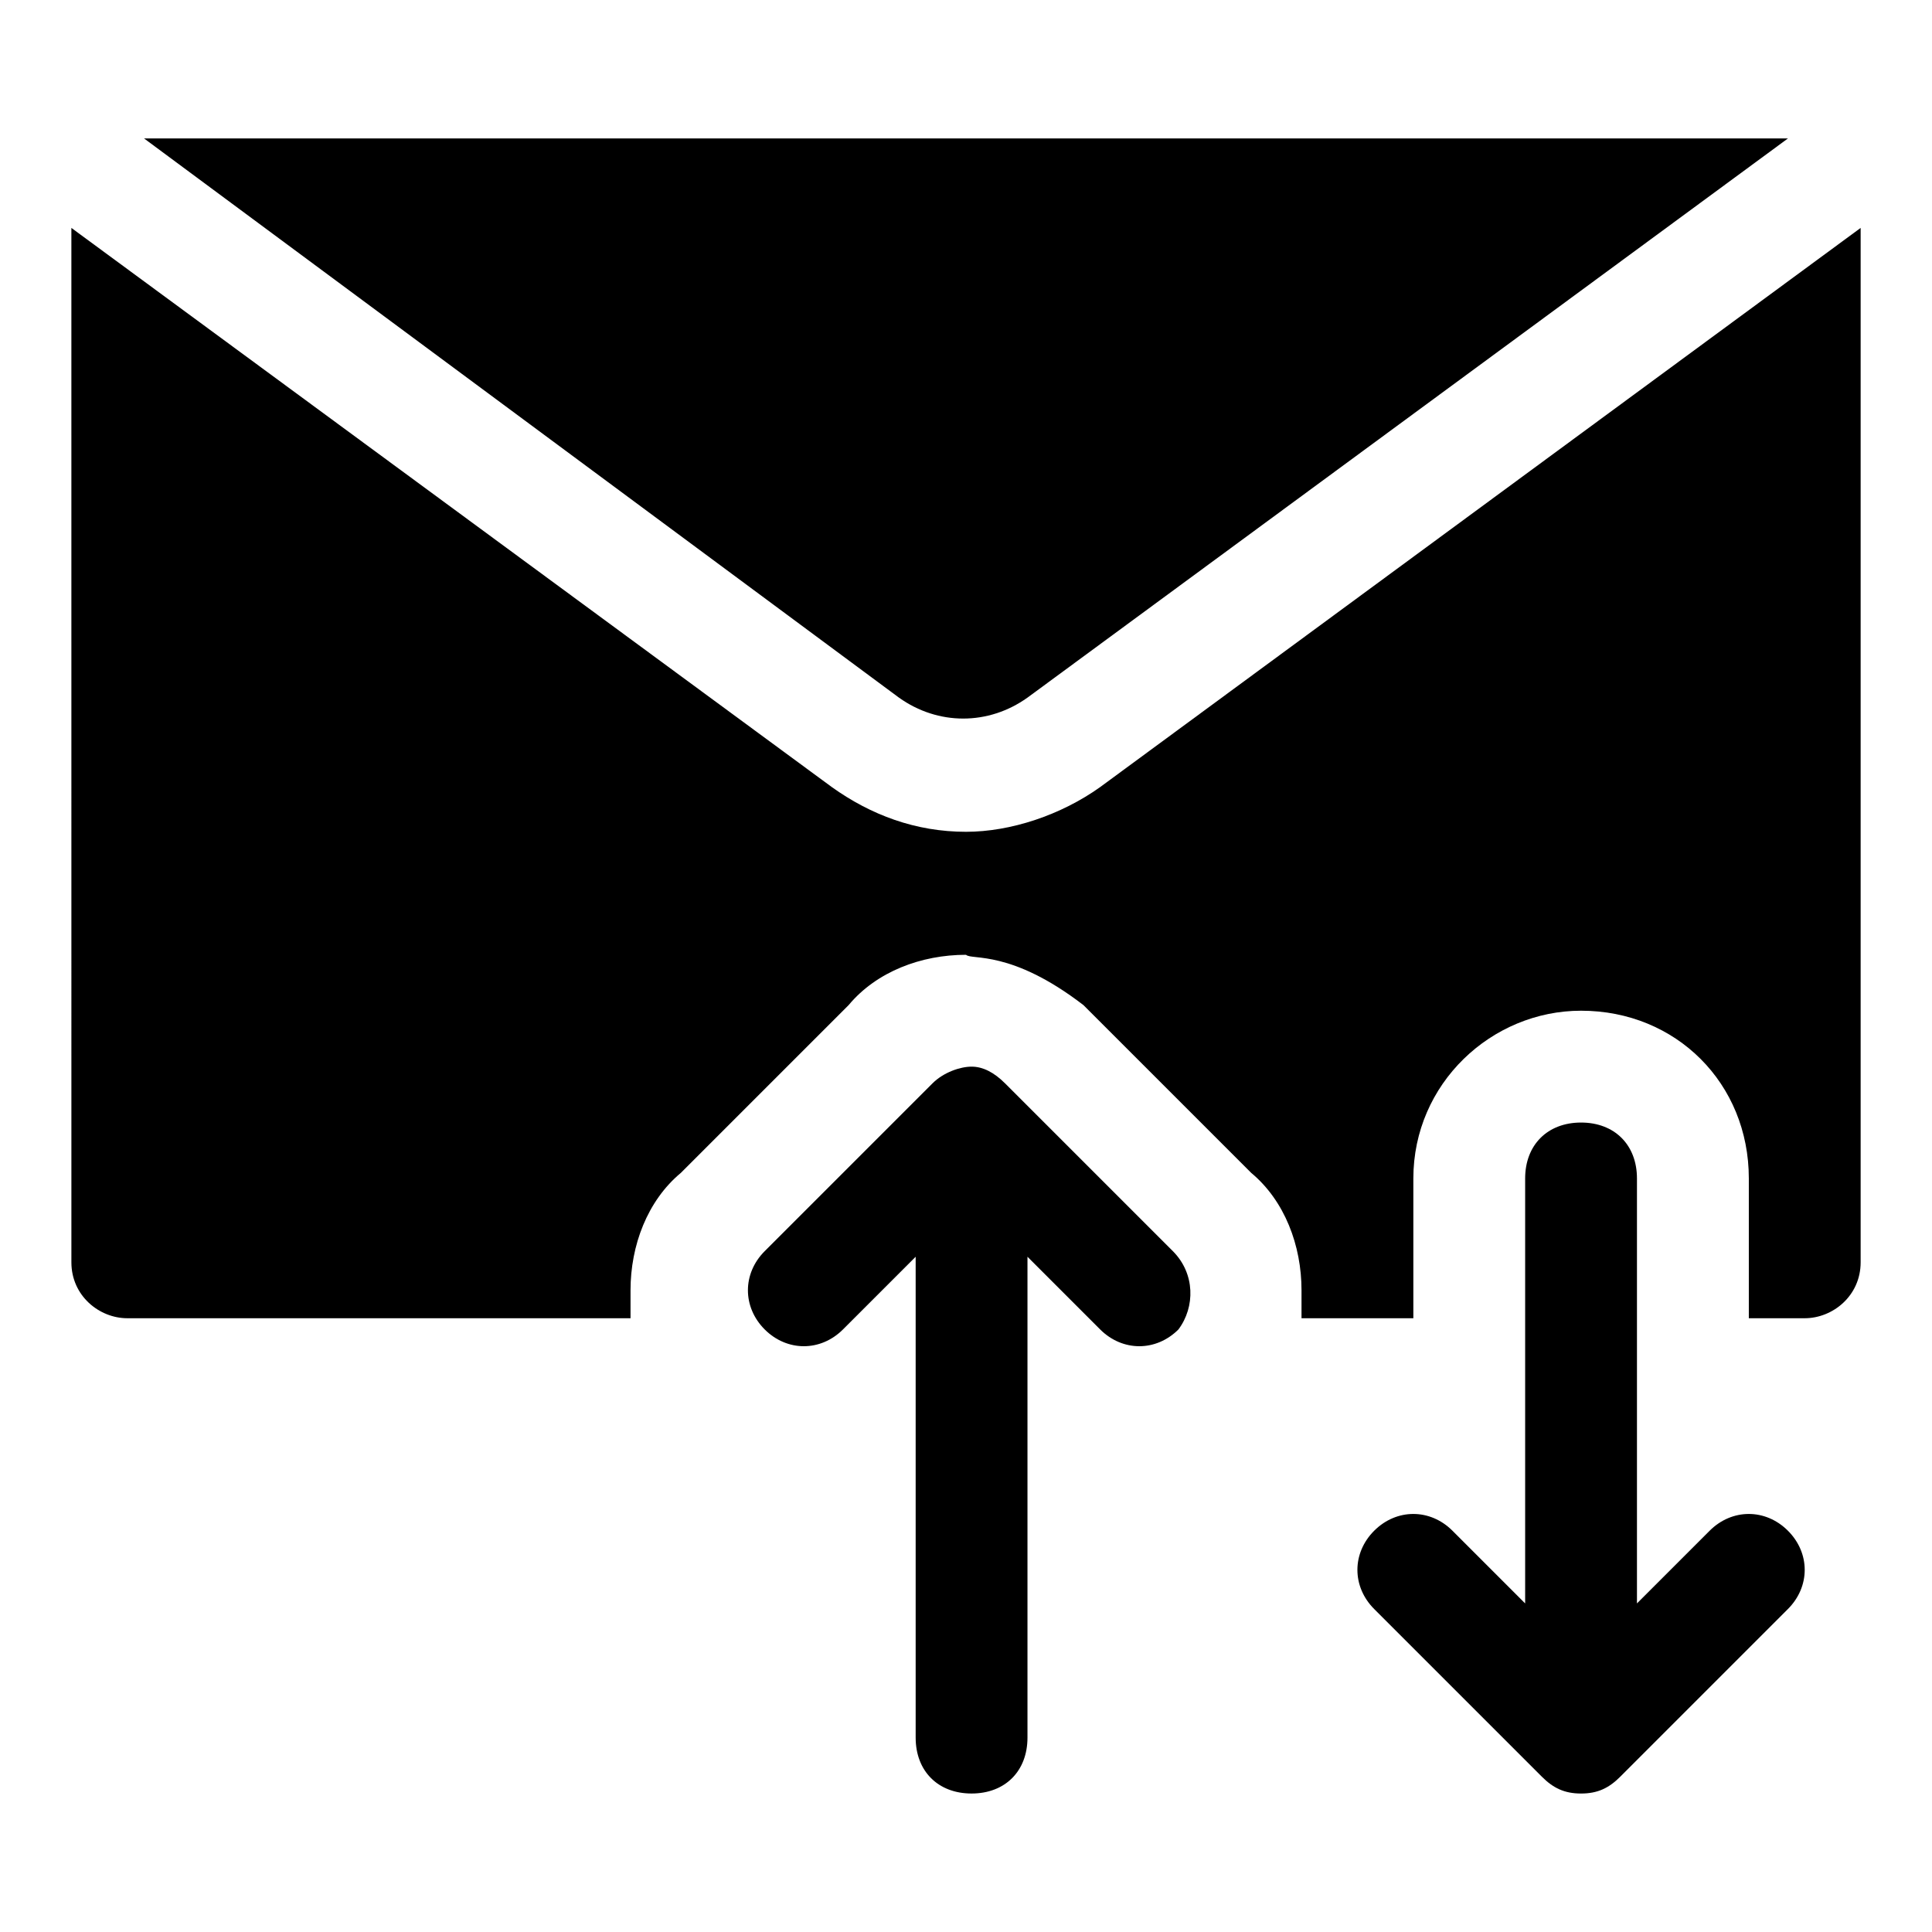
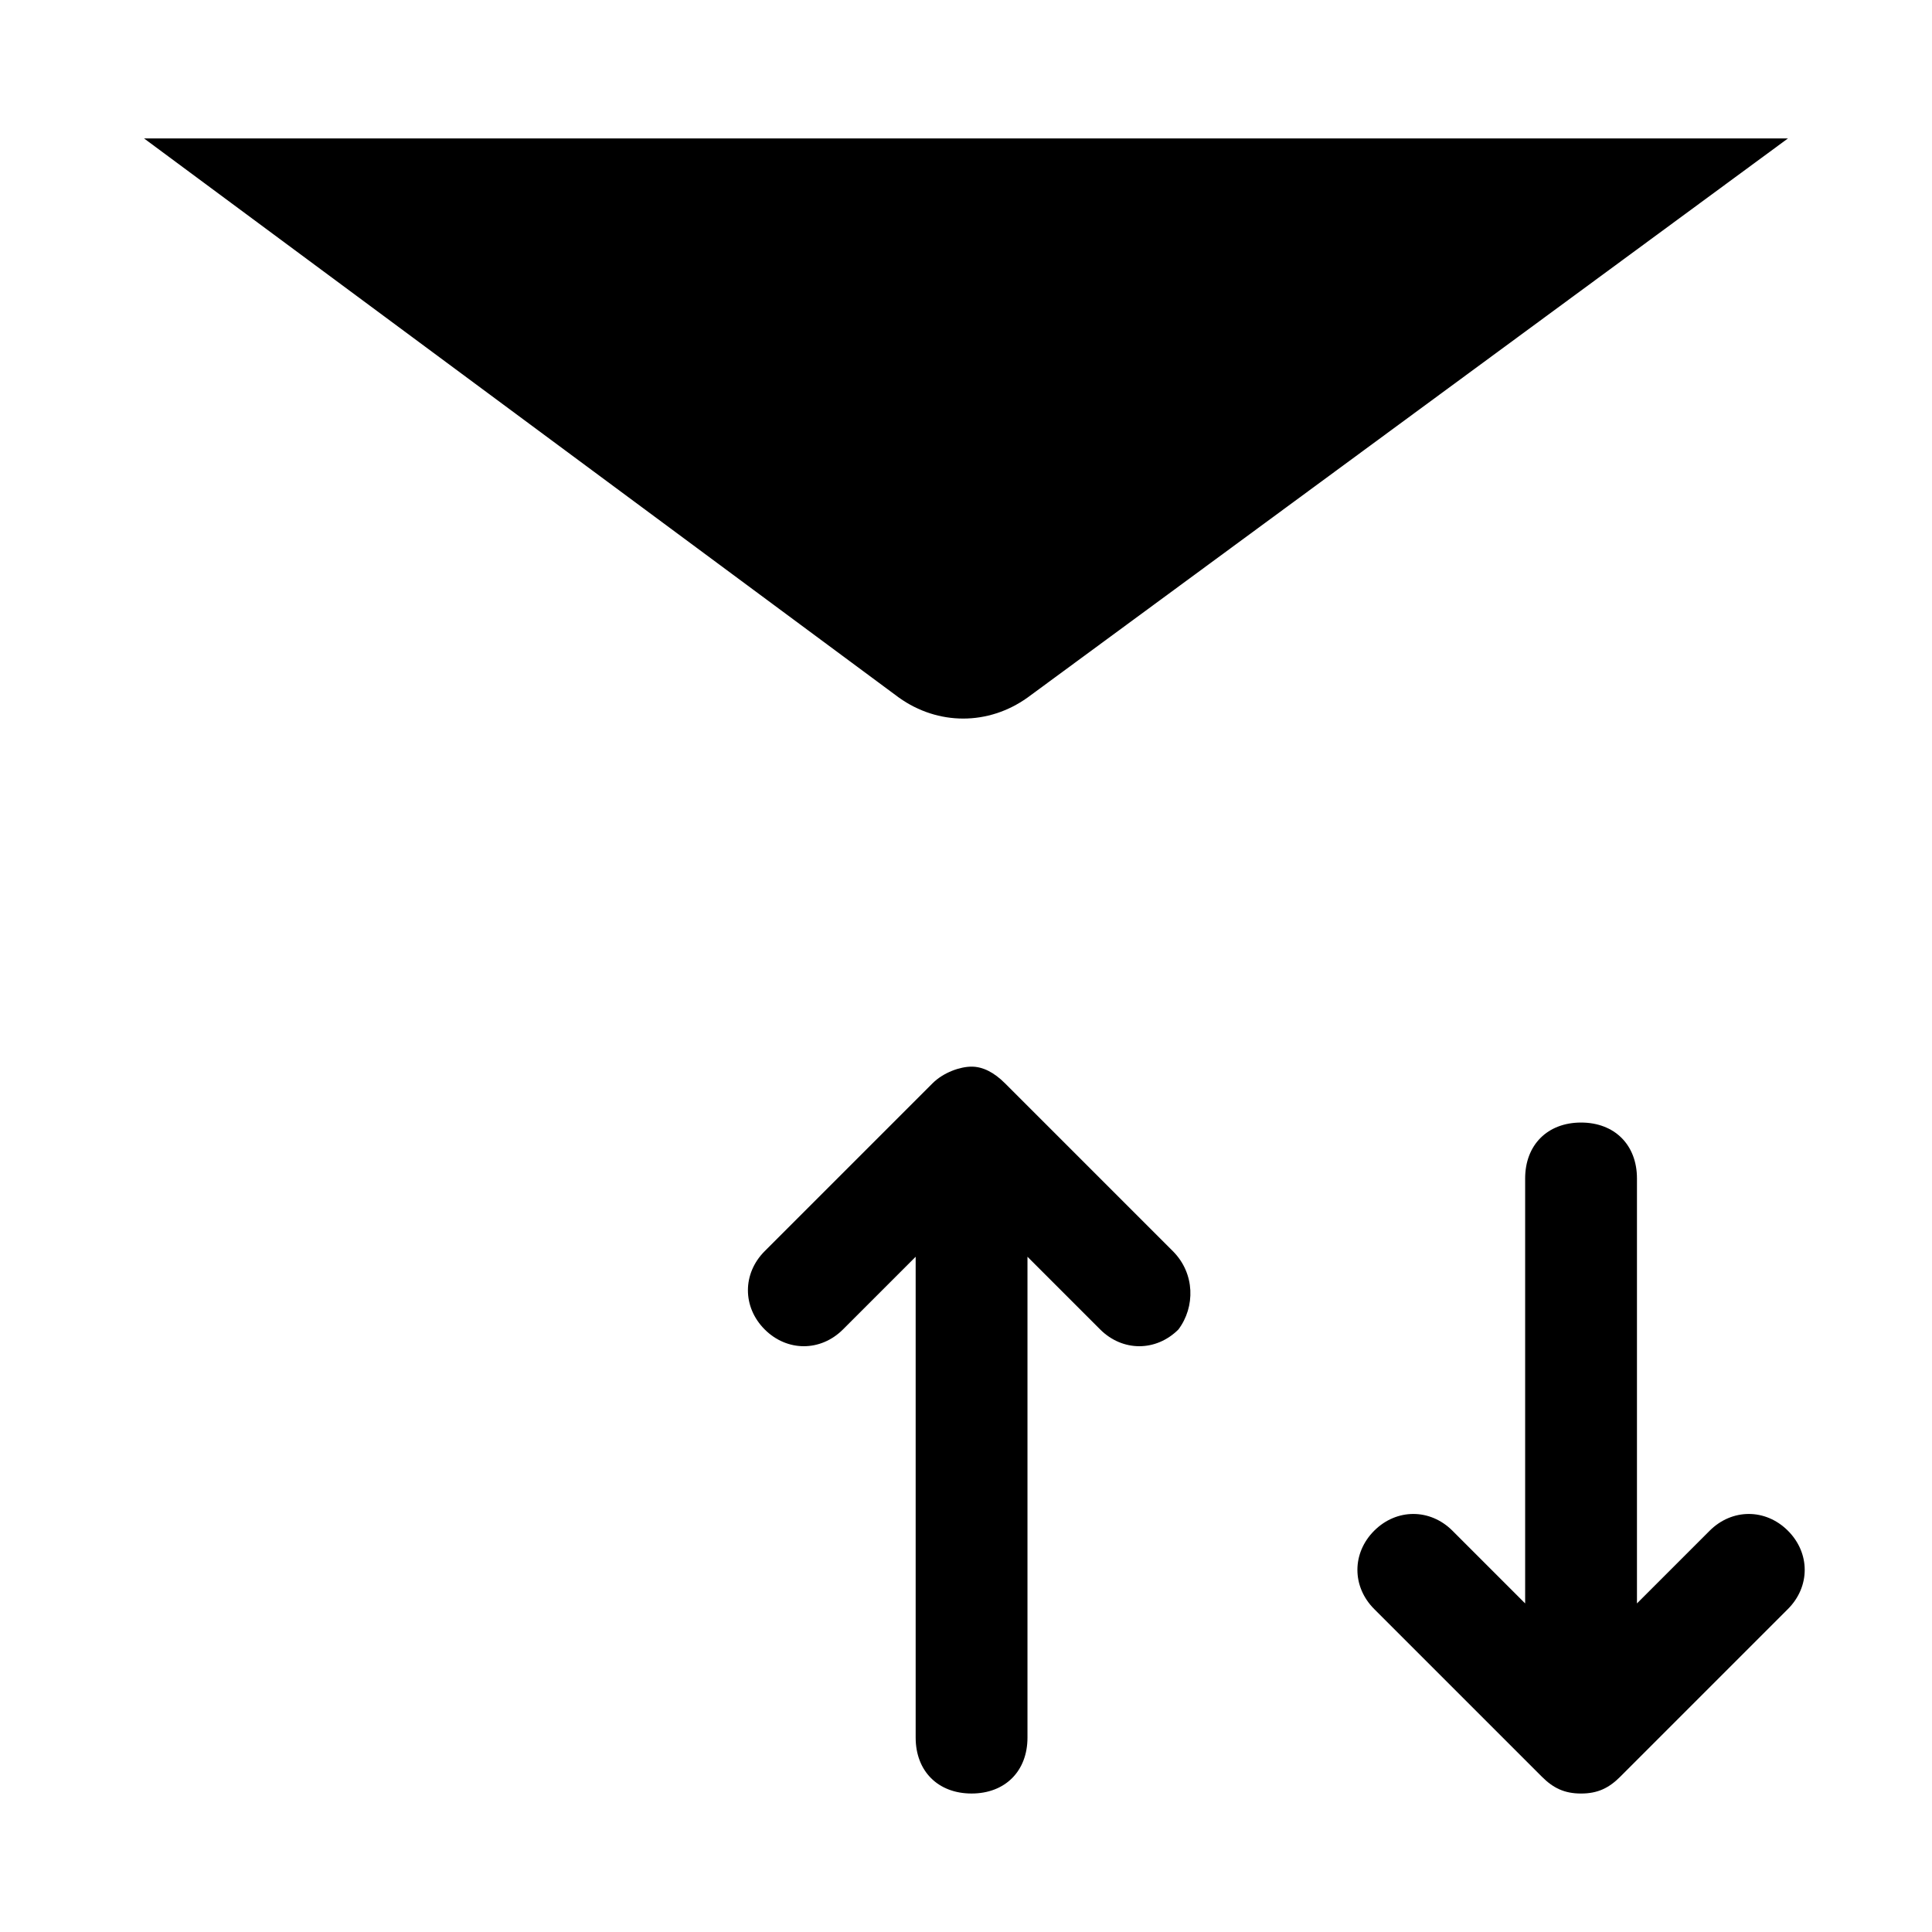
<svg xmlns="http://www.w3.org/2000/svg" fill="#000000" width="800px" height="800px" version="1.1" viewBox="144 144 512 512">
  <g>
    <path d="m416.3 328.87 201.52-148.18h-435.64l200.04 148.18c10.371 7.41 23.707 7.41 34.078 0z" />
-     <path d="m637.09 204.4v274.13c0 8.891-7.41 14.816-14.816 14.816h-14.816v-37.043c0-25.191-19.262-44.453-44.453-44.453-23.707 0-44.453 19.262-44.453 44.453v37.043h-29.637v-7.41c0-11.855-4.445-23.707-13.336-31.117l-44.453-44.453c-19.262-14.816-29.637-11.855-31.117-13.336-11.855 0-23.707 4.445-31.117 13.336l-44.453 44.453c-8.898 7.41-13.344 19.266-13.344 31.117v7.41h-133.36c-7.41 0-14.816-5.926-14.816-14.816l-0.004-274.13 201.52 148.18c10.371 7.41 22.227 11.855 35.562 11.855 11.855 0 25.191-4.445 35.562-11.855z" />
    <path d="m454.82 475.57-44.453-44.453c-2.965-2.965-5.926-4.445-8.891-4.445-2.965 0-7.41 1.48-10.371 4.445l-44.453 44.453c-5.926 5.926-5.926 14.816 0 20.746 5.926 5.926 14.816 5.926 20.746 0l19.262-19.262v127.43c0 8.891 5.926 14.816 14.816 14.816s14.816-5.926 14.816-14.816v-127.43l19.262 19.262c5.926 5.926 14.816 5.926 20.746 0 4.449-5.93 4.449-14.82-1.48-20.746z" />
    <path d="m617.82 549.66c-5.926-5.926-14.816-5.926-20.746 0l-19.262 19.262v-112.62c0-8.891-5.926-14.816-14.816-14.816s-14.816 5.926-14.816 14.816v112.62l-19.262-19.262c-5.926-5.926-14.816-5.926-20.746 0-5.926 5.926-5.926 14.816 0 20.746l44.453 44.453c2.965 2.965 5.926 4.445 10.371 4.445 4.445 0 7.41-1.48 10.371-4.445l44.453-44.453c5.93-5.93 5.93-14.82 0-20.746z" />
  </g>
</svg>